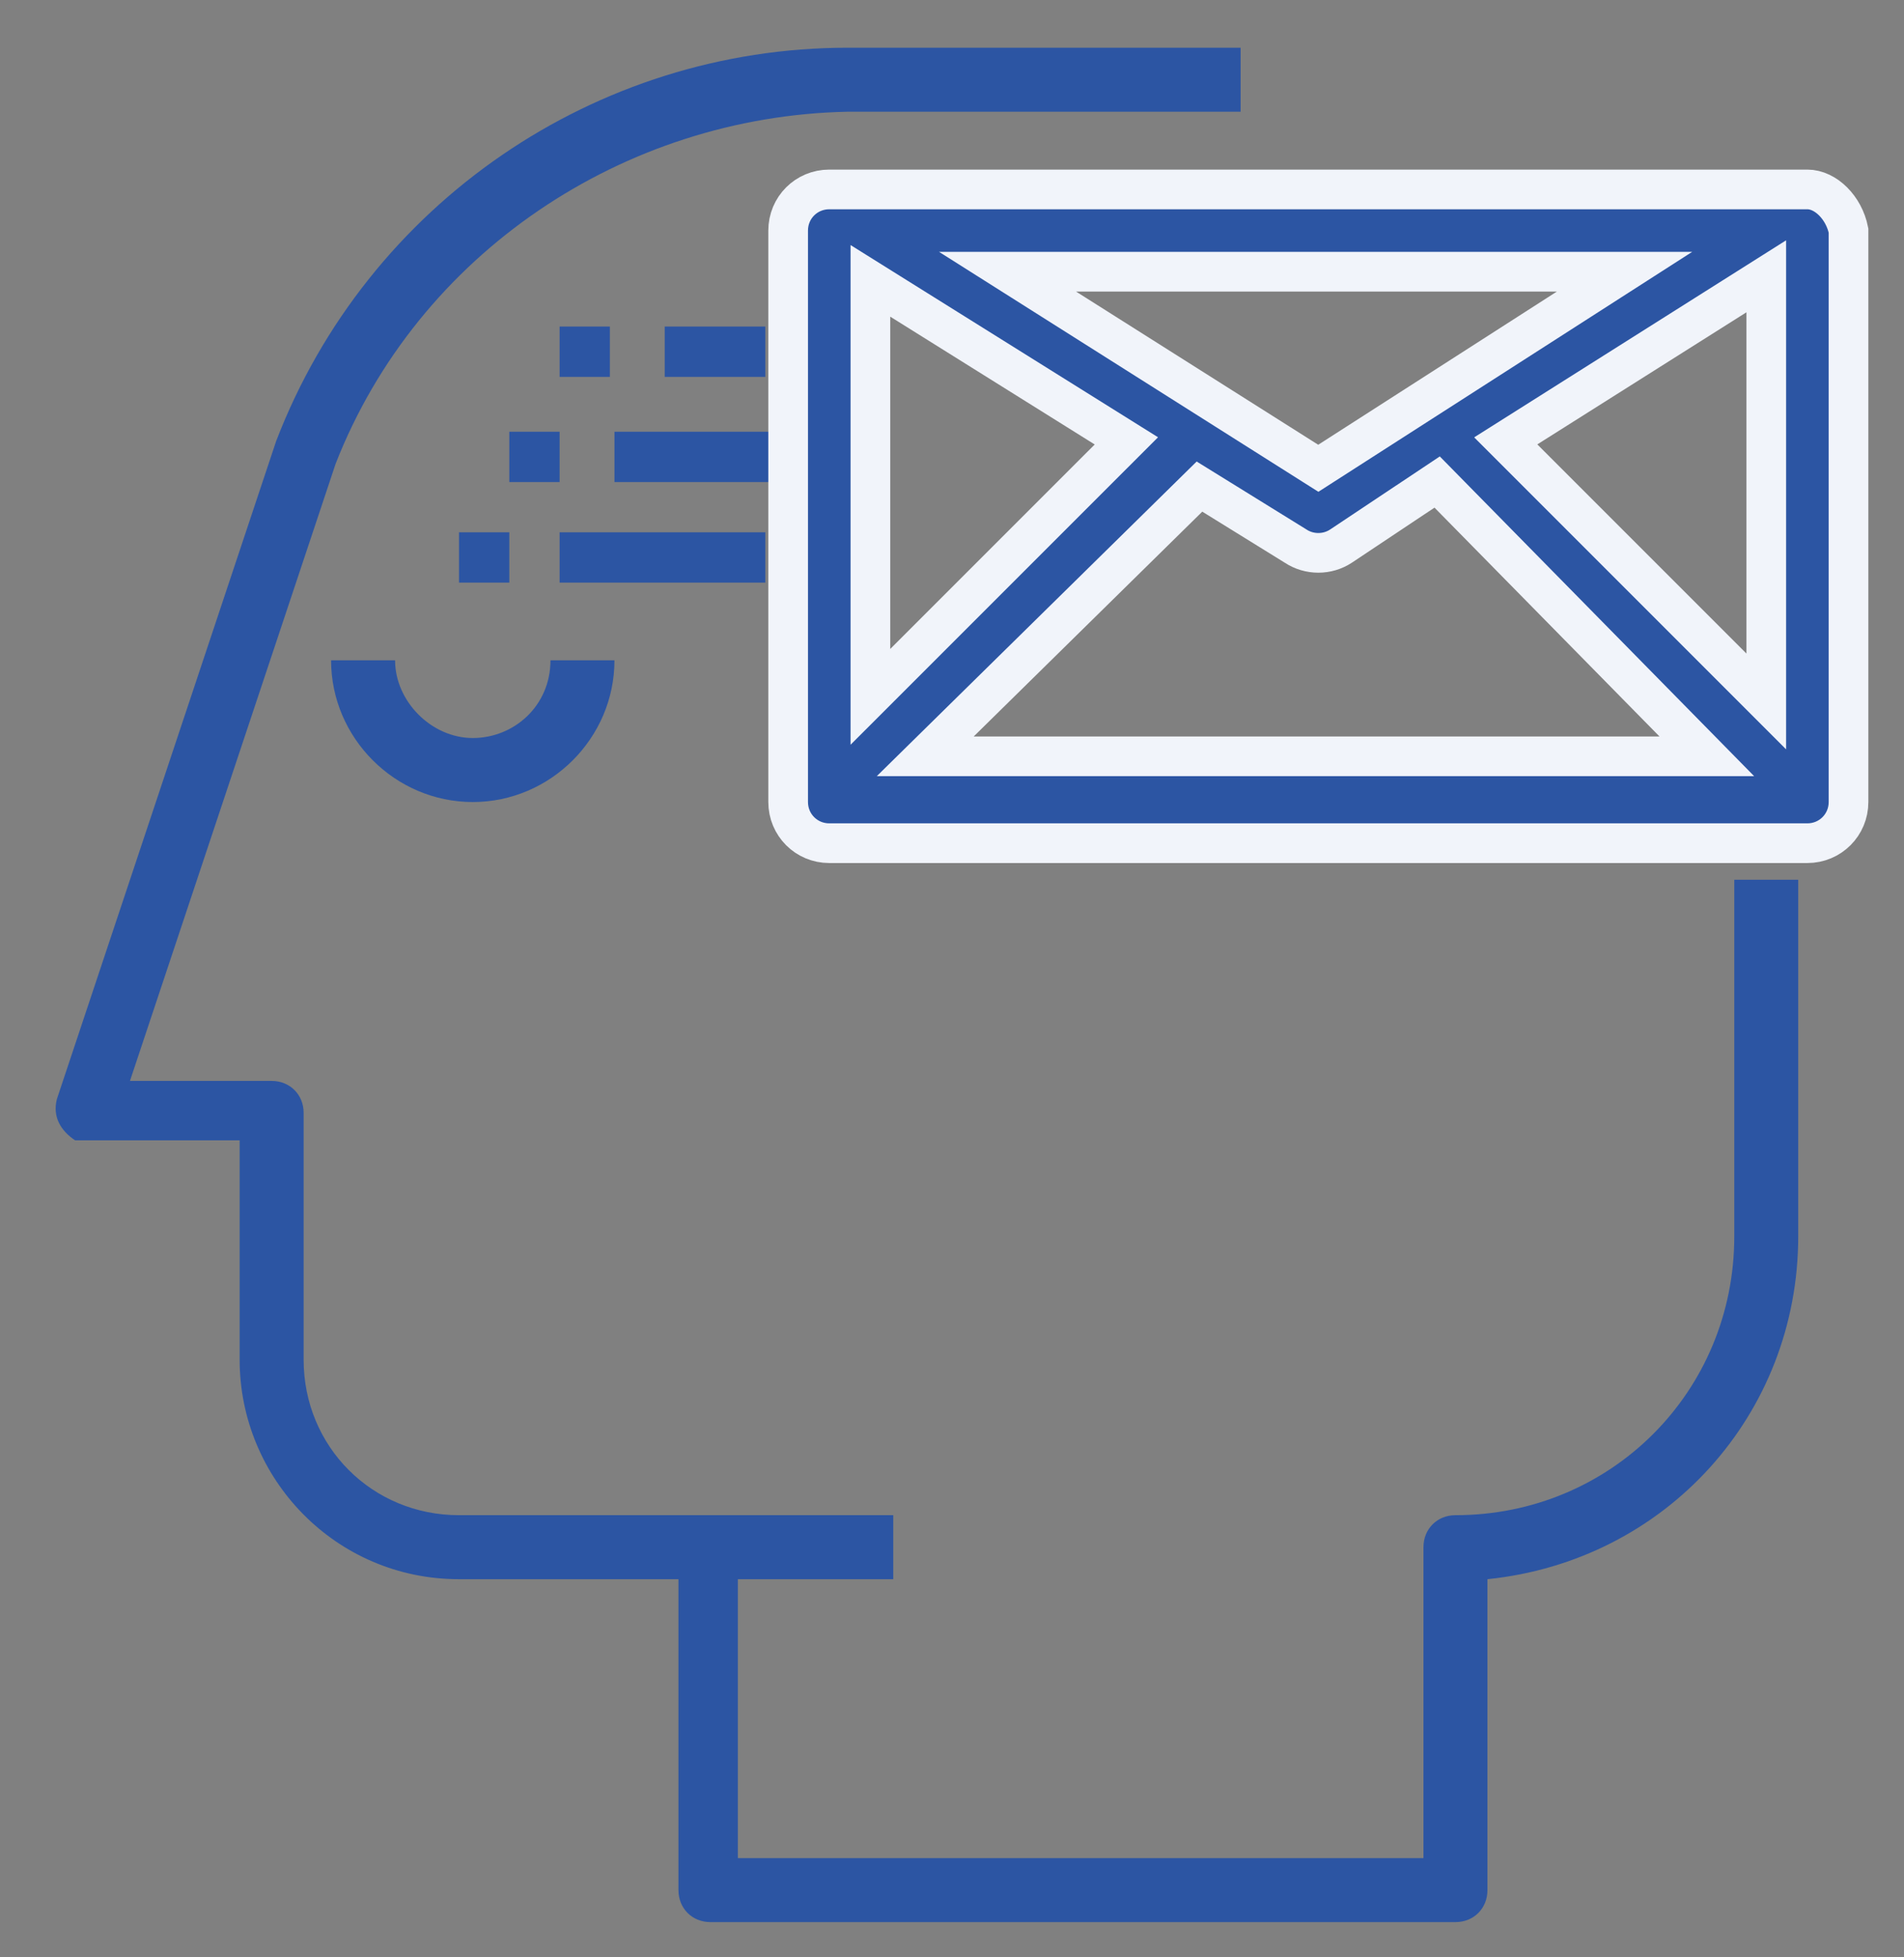
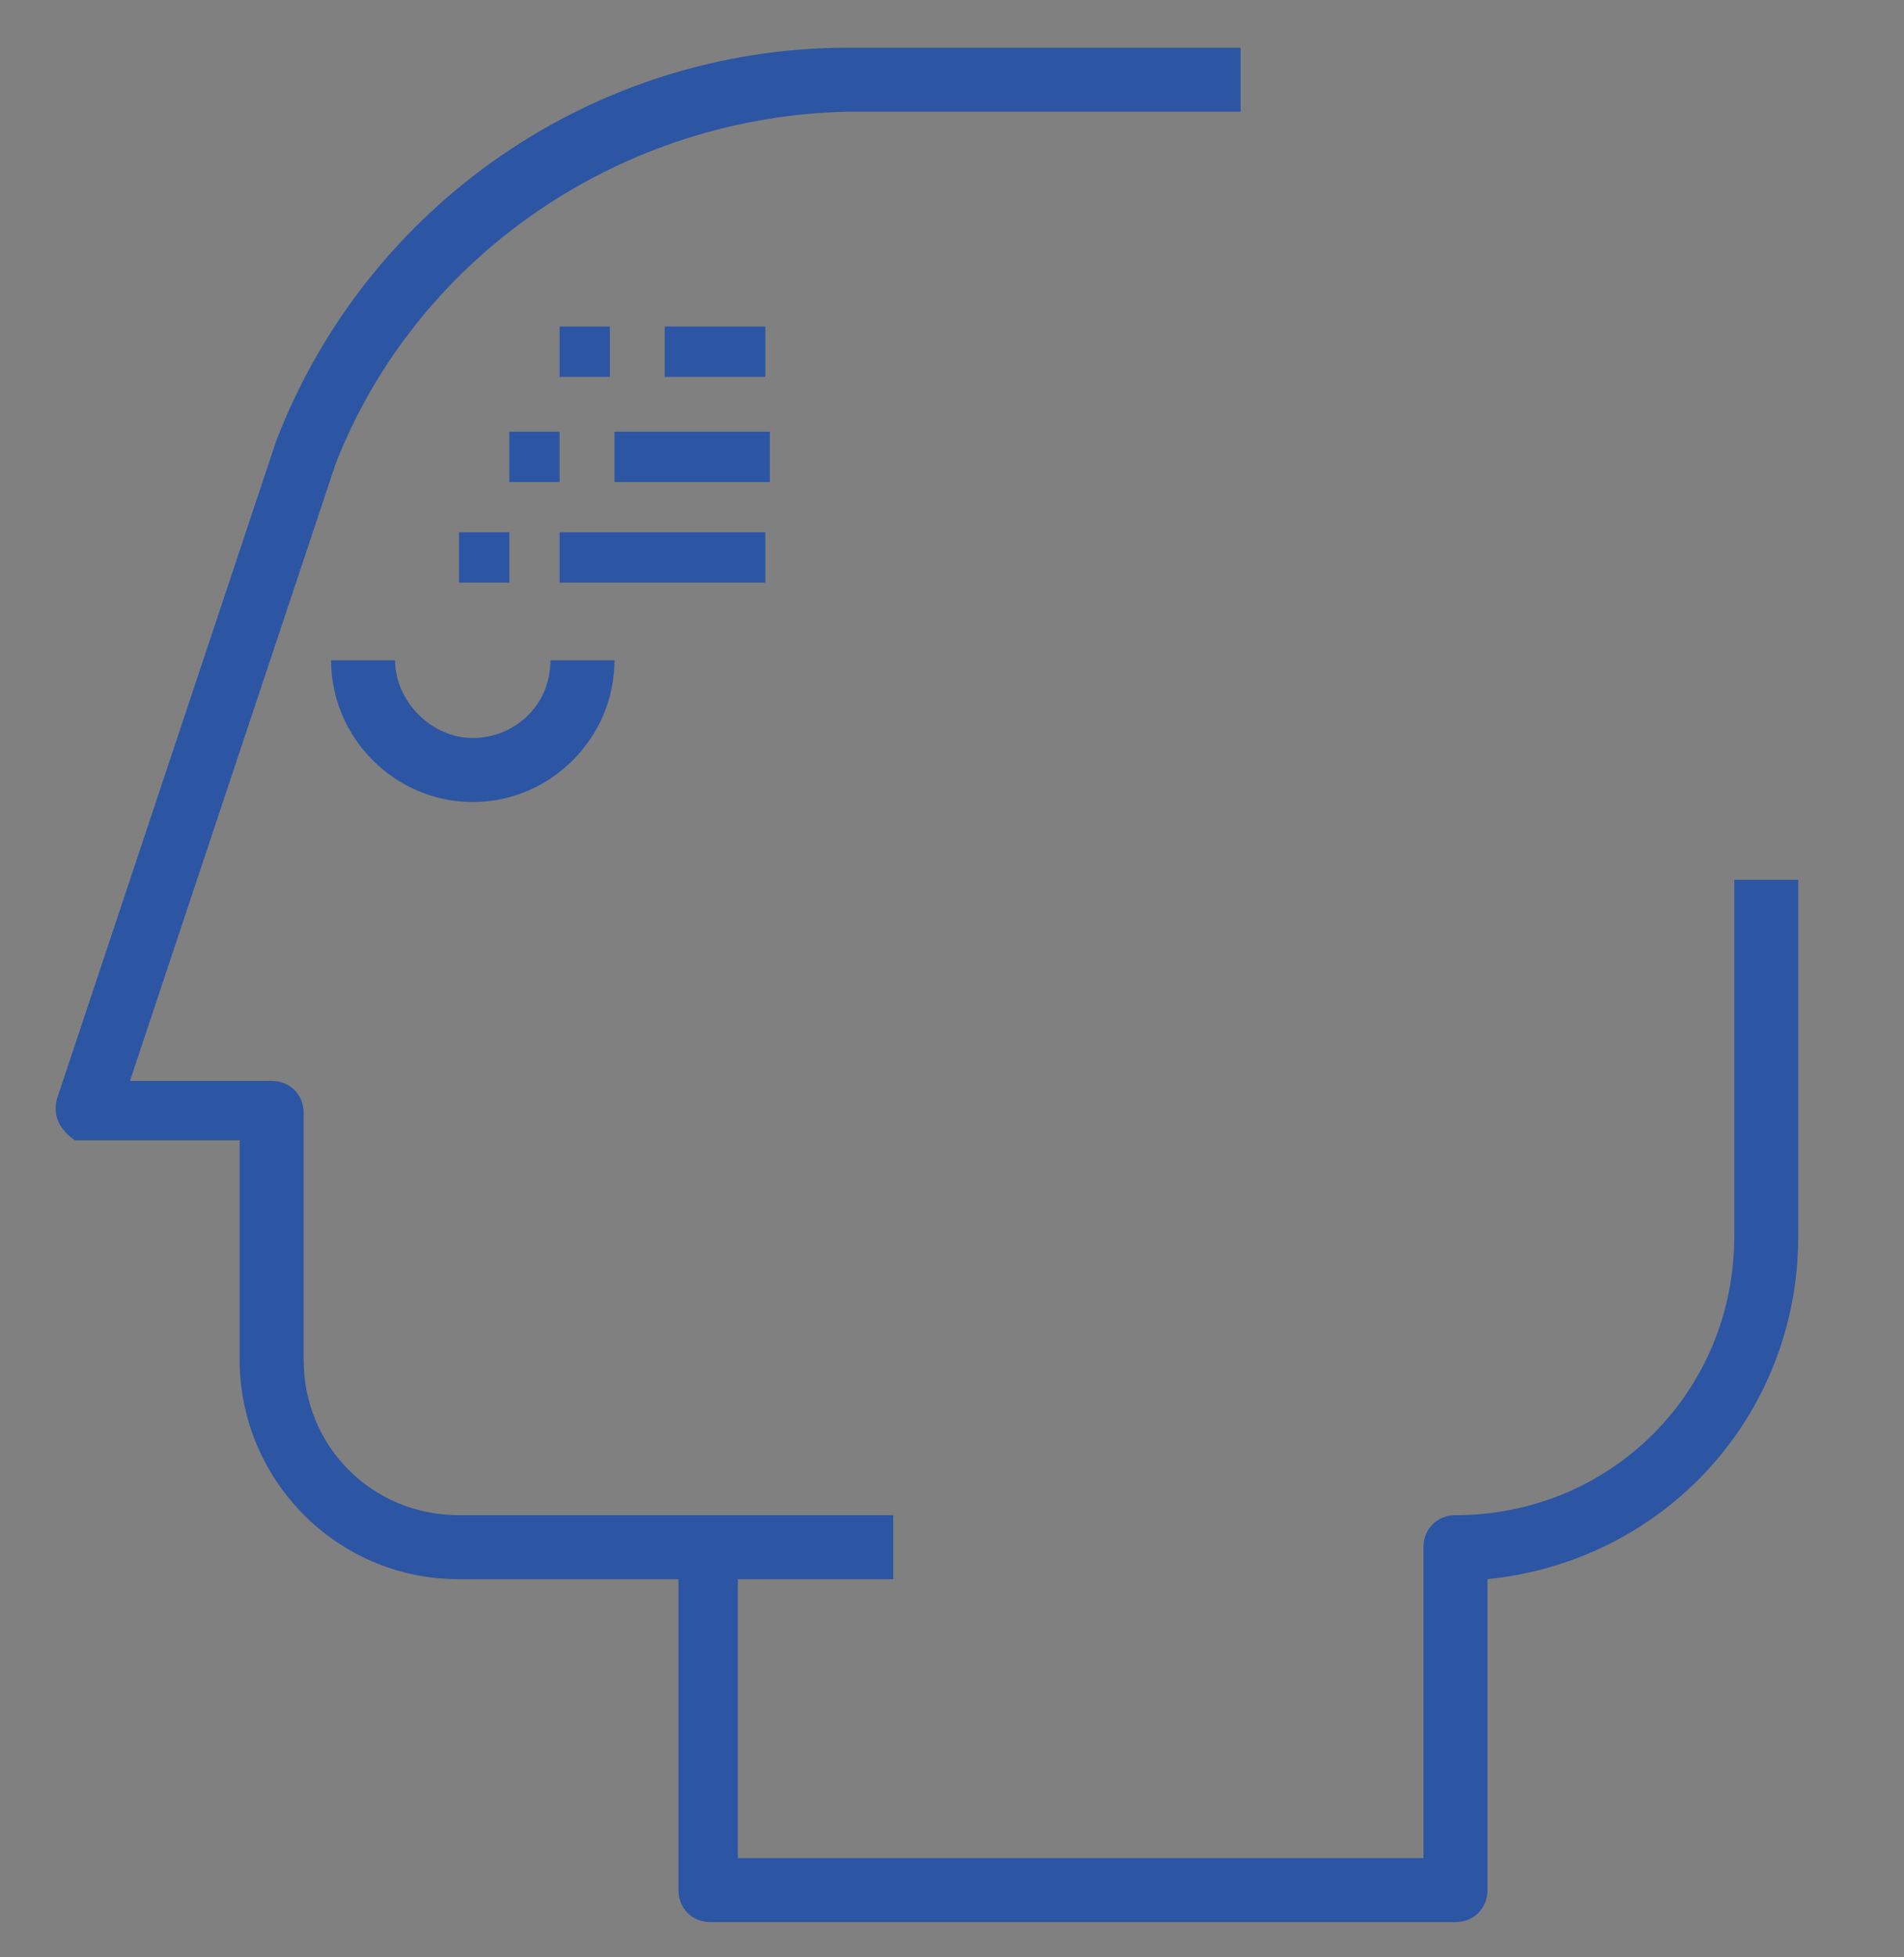
<svg xmlns="http://www.w3.org/2000/svg" width="36px" height="37px" viewBox="0 0 36 37" version="1.1">
  <rect x="0" y="0" width="36" height="37" fill="#808080" stroke="none" />
  <title>Group 10</title>
  <g id="Page-1" stroke="none" stroke-width="1" fill="none" fill-rule="evenodd">
    <g id="ID-desktop-Fraud-icons-share" transform="translate(-169, -658)" fill="#2c55a3" fill-rule="nonzero">
      <g id="Group" transform="translate(154, 643)">
        <g id="Group-10" transform="translate(15.556, 15.556)">
          <path d="M22.901,0.346 L22.901,1.556 L15.469,1.556 C11.235,1.642 7.346,4.235 5.79,8.21 L5.79,8.21 L1.901,19.877 L4.58,19.877 C4.926,19.877 5.185,20.136 5.185,20.481 L5.185,20.481 L5.185,25.148 C5.185,26.79 6.481,28.086 8.123,28.086 L8.123,28.086 L16.333,28.086 L16.333,29.296 L13.395,29.296 L13.395,34.568 L26.358,34.568 L26.358,28.691 C26.358,28.346 26.617,28.086 26.963,28.086 C29.901,28.086 32.235,25.753 32.235,22.815 L32.235,22.815 L32.235,16.074 L33.444,16.074 L33.444,22.815 C33.444,26.185 30.938,28.951 27.568,29.296 L27.568,29.296 L27.568,35.173 C27.568,35.519 27.309,35.778 26.963,35.778 L26.963,35.778 L12.877,35.778 C12.531,35.778 12.272,35.519 12.272,35.173 L12.272,35.173 L12.272,29.296 L8.123,29.296 C5.79,29.296 3.975,27.395 3.975,25.148 L3.975,25.148 L3.975,21 L0.864,21 C0.605,20.827 0.432,20.568 0.519,20.222 L0.519,20.222 L4.667,7.778 C6.395,3.284 10.716,0.346 15.469,0.346 L15.469,0.346 L22.901,0.346 Z M6.914,11.926 C6.914,12.704 7.605,13.395 8.383,13.395 C9.16,13.395 9.852,12.79 9.852,11.926 L9.852,11.926 L11.062,11.926 C11.062,13.395 9.852,14.605 8.383,14.605 C6.914,14.605 5.704,13.395 5.704,11.926 L5.704,11.926 Z M13.914,9.506 L13.914,10.457 L10.025,10.457 L10.025,9.506 L13.914,9.506 Z M9.074,9.506 L9.074,10.457 L8.123,10.457 L8.123,9.506 L9.074,9.506 Z M14,7.605 L14,8.556 L11.062,8.556 L11.062,7.605 L14,7.605 Z M10.025,7.605 L10.025,8.556 L9.074,8.556 L9.074,7.605 L10.025,7.605 Z M13.914,5.617 L13.914,6.568 L12.012,6.568 L12.012,5.617 L13.914,5.617 Z M10.975,5.617 L10.975,6.568 L10.025,6.568 L10.025,5.617 L10.975,5.617 Z" id="Combined-Shape" />
          <g id="Group" stroke="#F1F4FA" stroke-width="0.75">
-             <path d="M33.617,3.025 L15.123,3.025 C14.691,3.025 14.346,3.37 14.346,3.802 L14.346,14.605 C14.346,15.037 14.691,15.383 15.123,15.383 L33.617,15.383 C34.049,15.383 34.395,15.037 34.395,14.605 L34.395,3.802 C34.309,3.37 33.963,3.025 33.617,3.025 Z M15.901,4.753 L20.741,7.778 L15.901,12.617 L15.901,4.753 Z M22.123,8.642 L23.938,9.765 C24.198,9.938 24.543,9.938 24.802,9.765 L26.617,8.556 L31.716,13.741 L16.938,13.741 L22.123,8.642 Z M27.914,7.778 L32.84,4.667 L32.84,12.704 L27.914,7.778 Z M30.16,4.58 L24.37,8.296 L18.494,4.58 L30.16,4.58 Z" id="Shape" />
-           </g>
+             </g>
        </g>
      </g>
    </g>
  </g>
</svg>